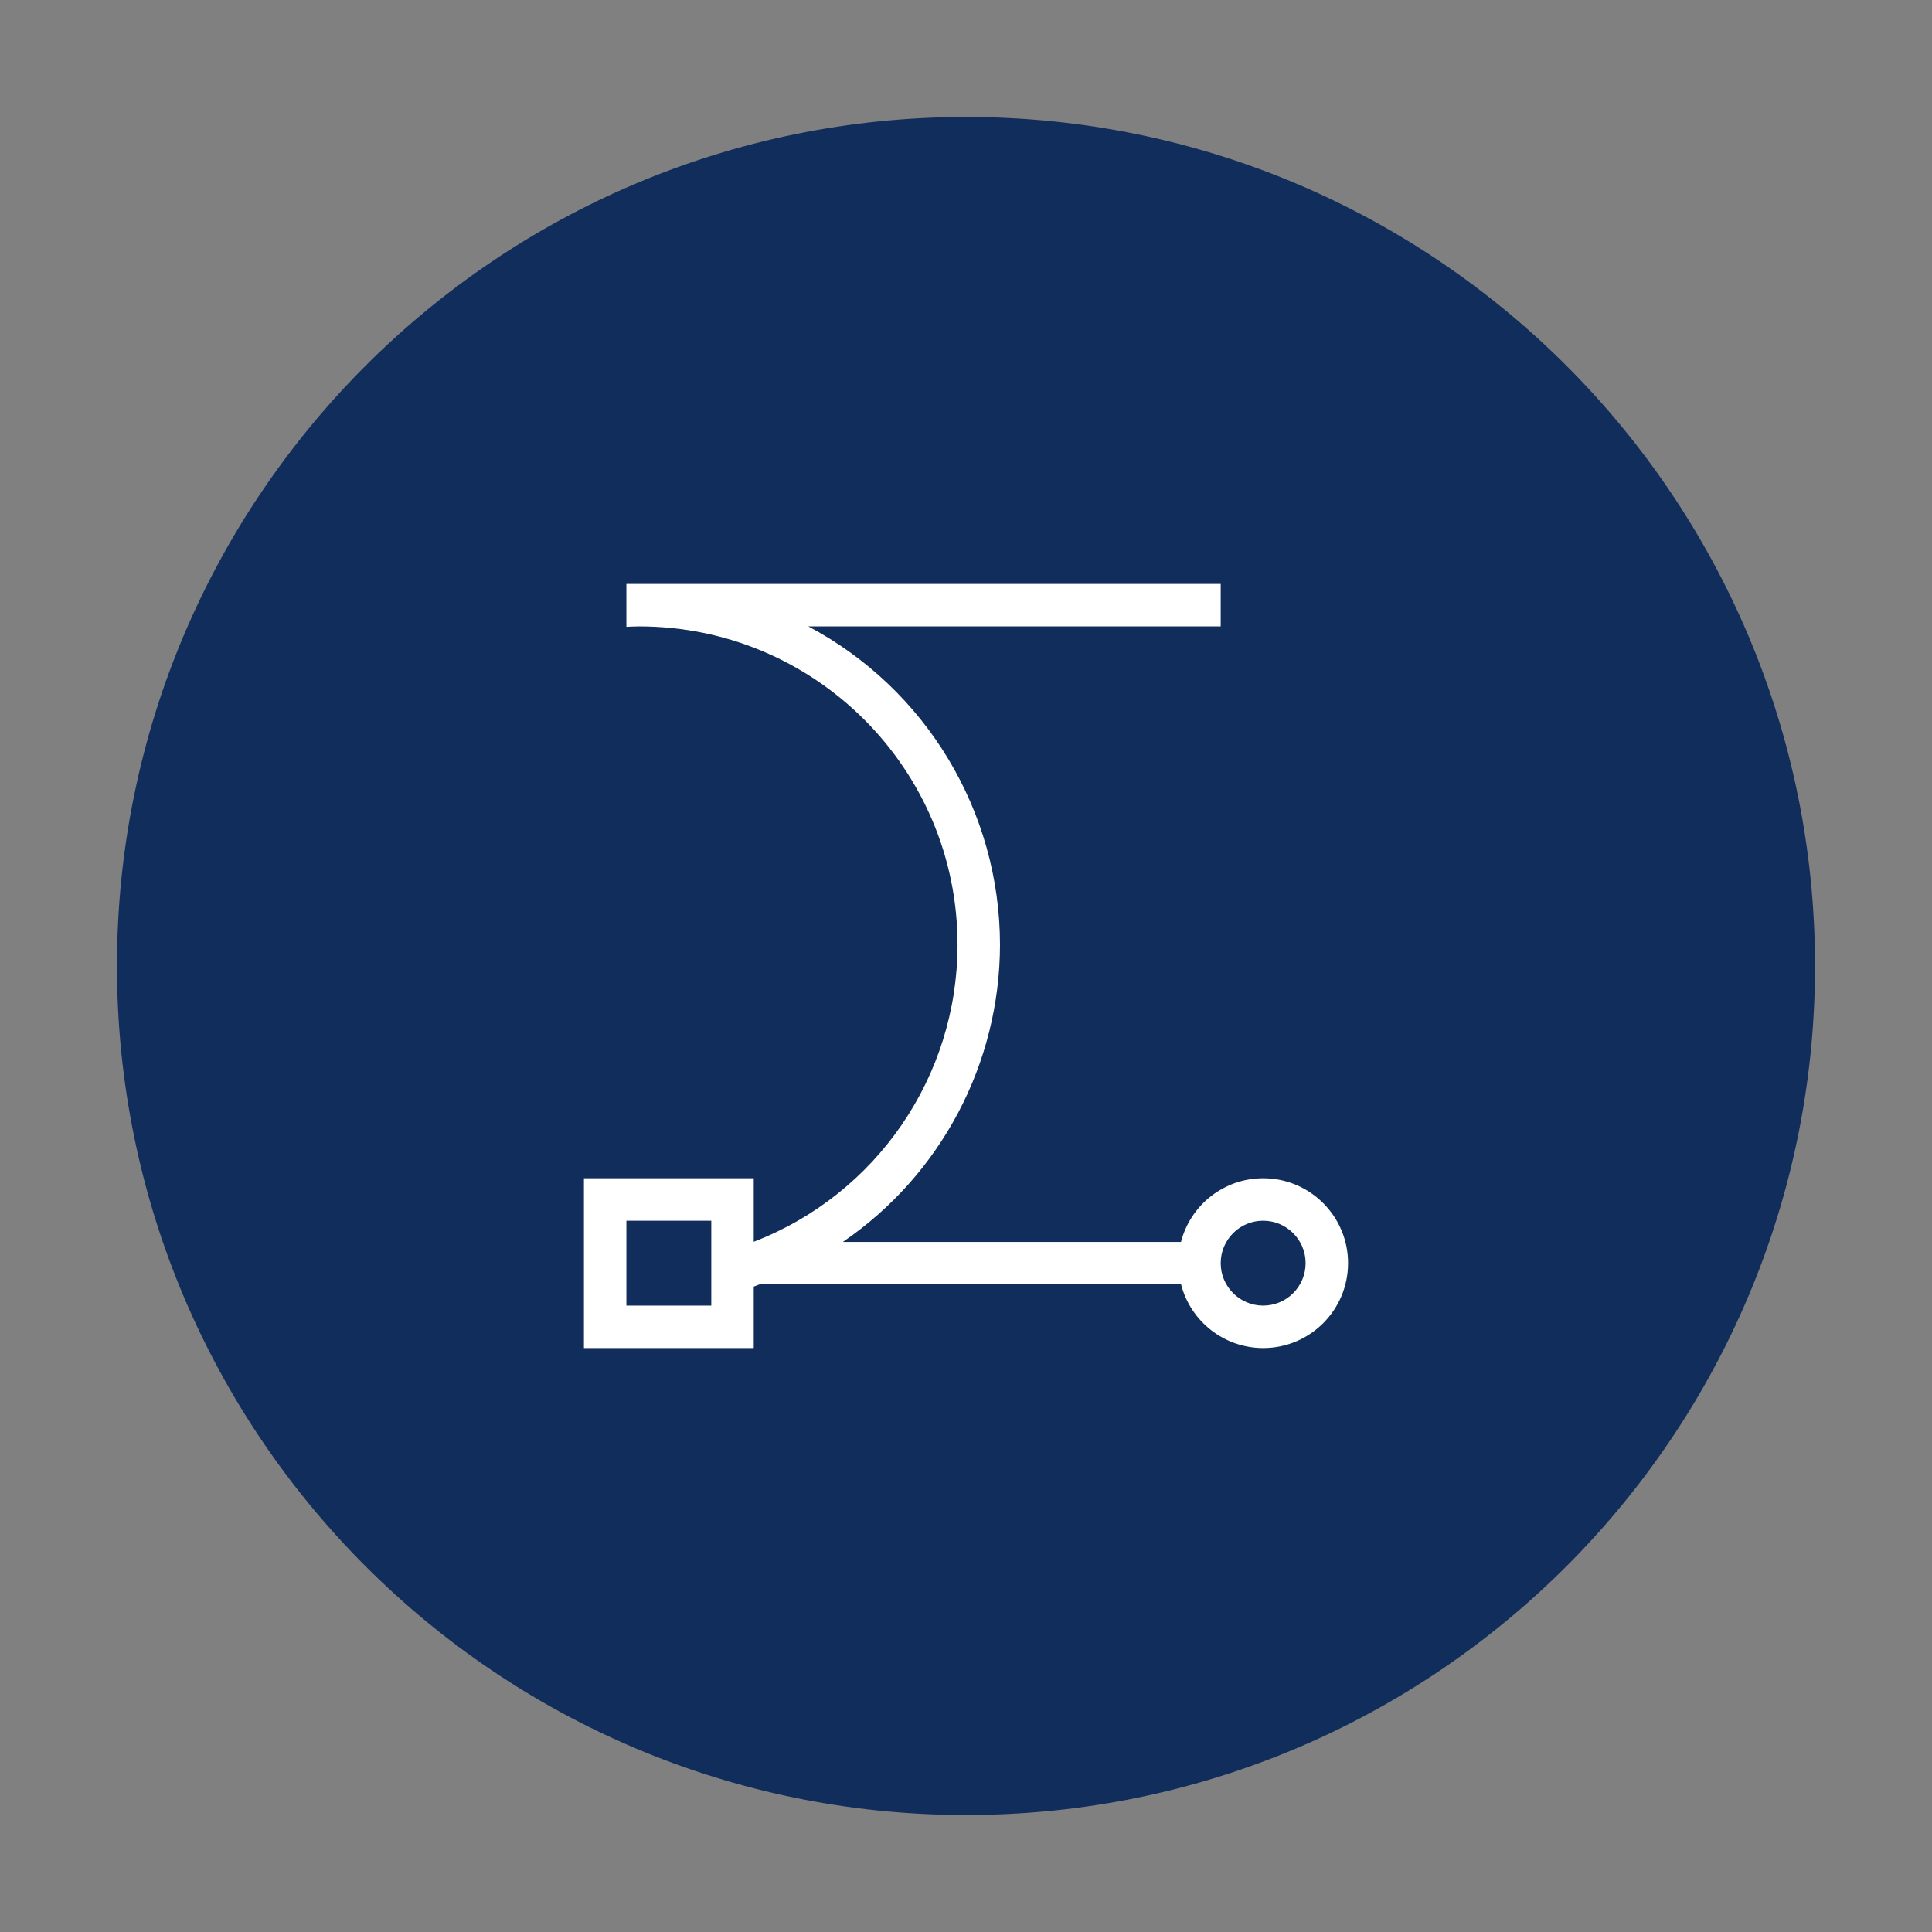
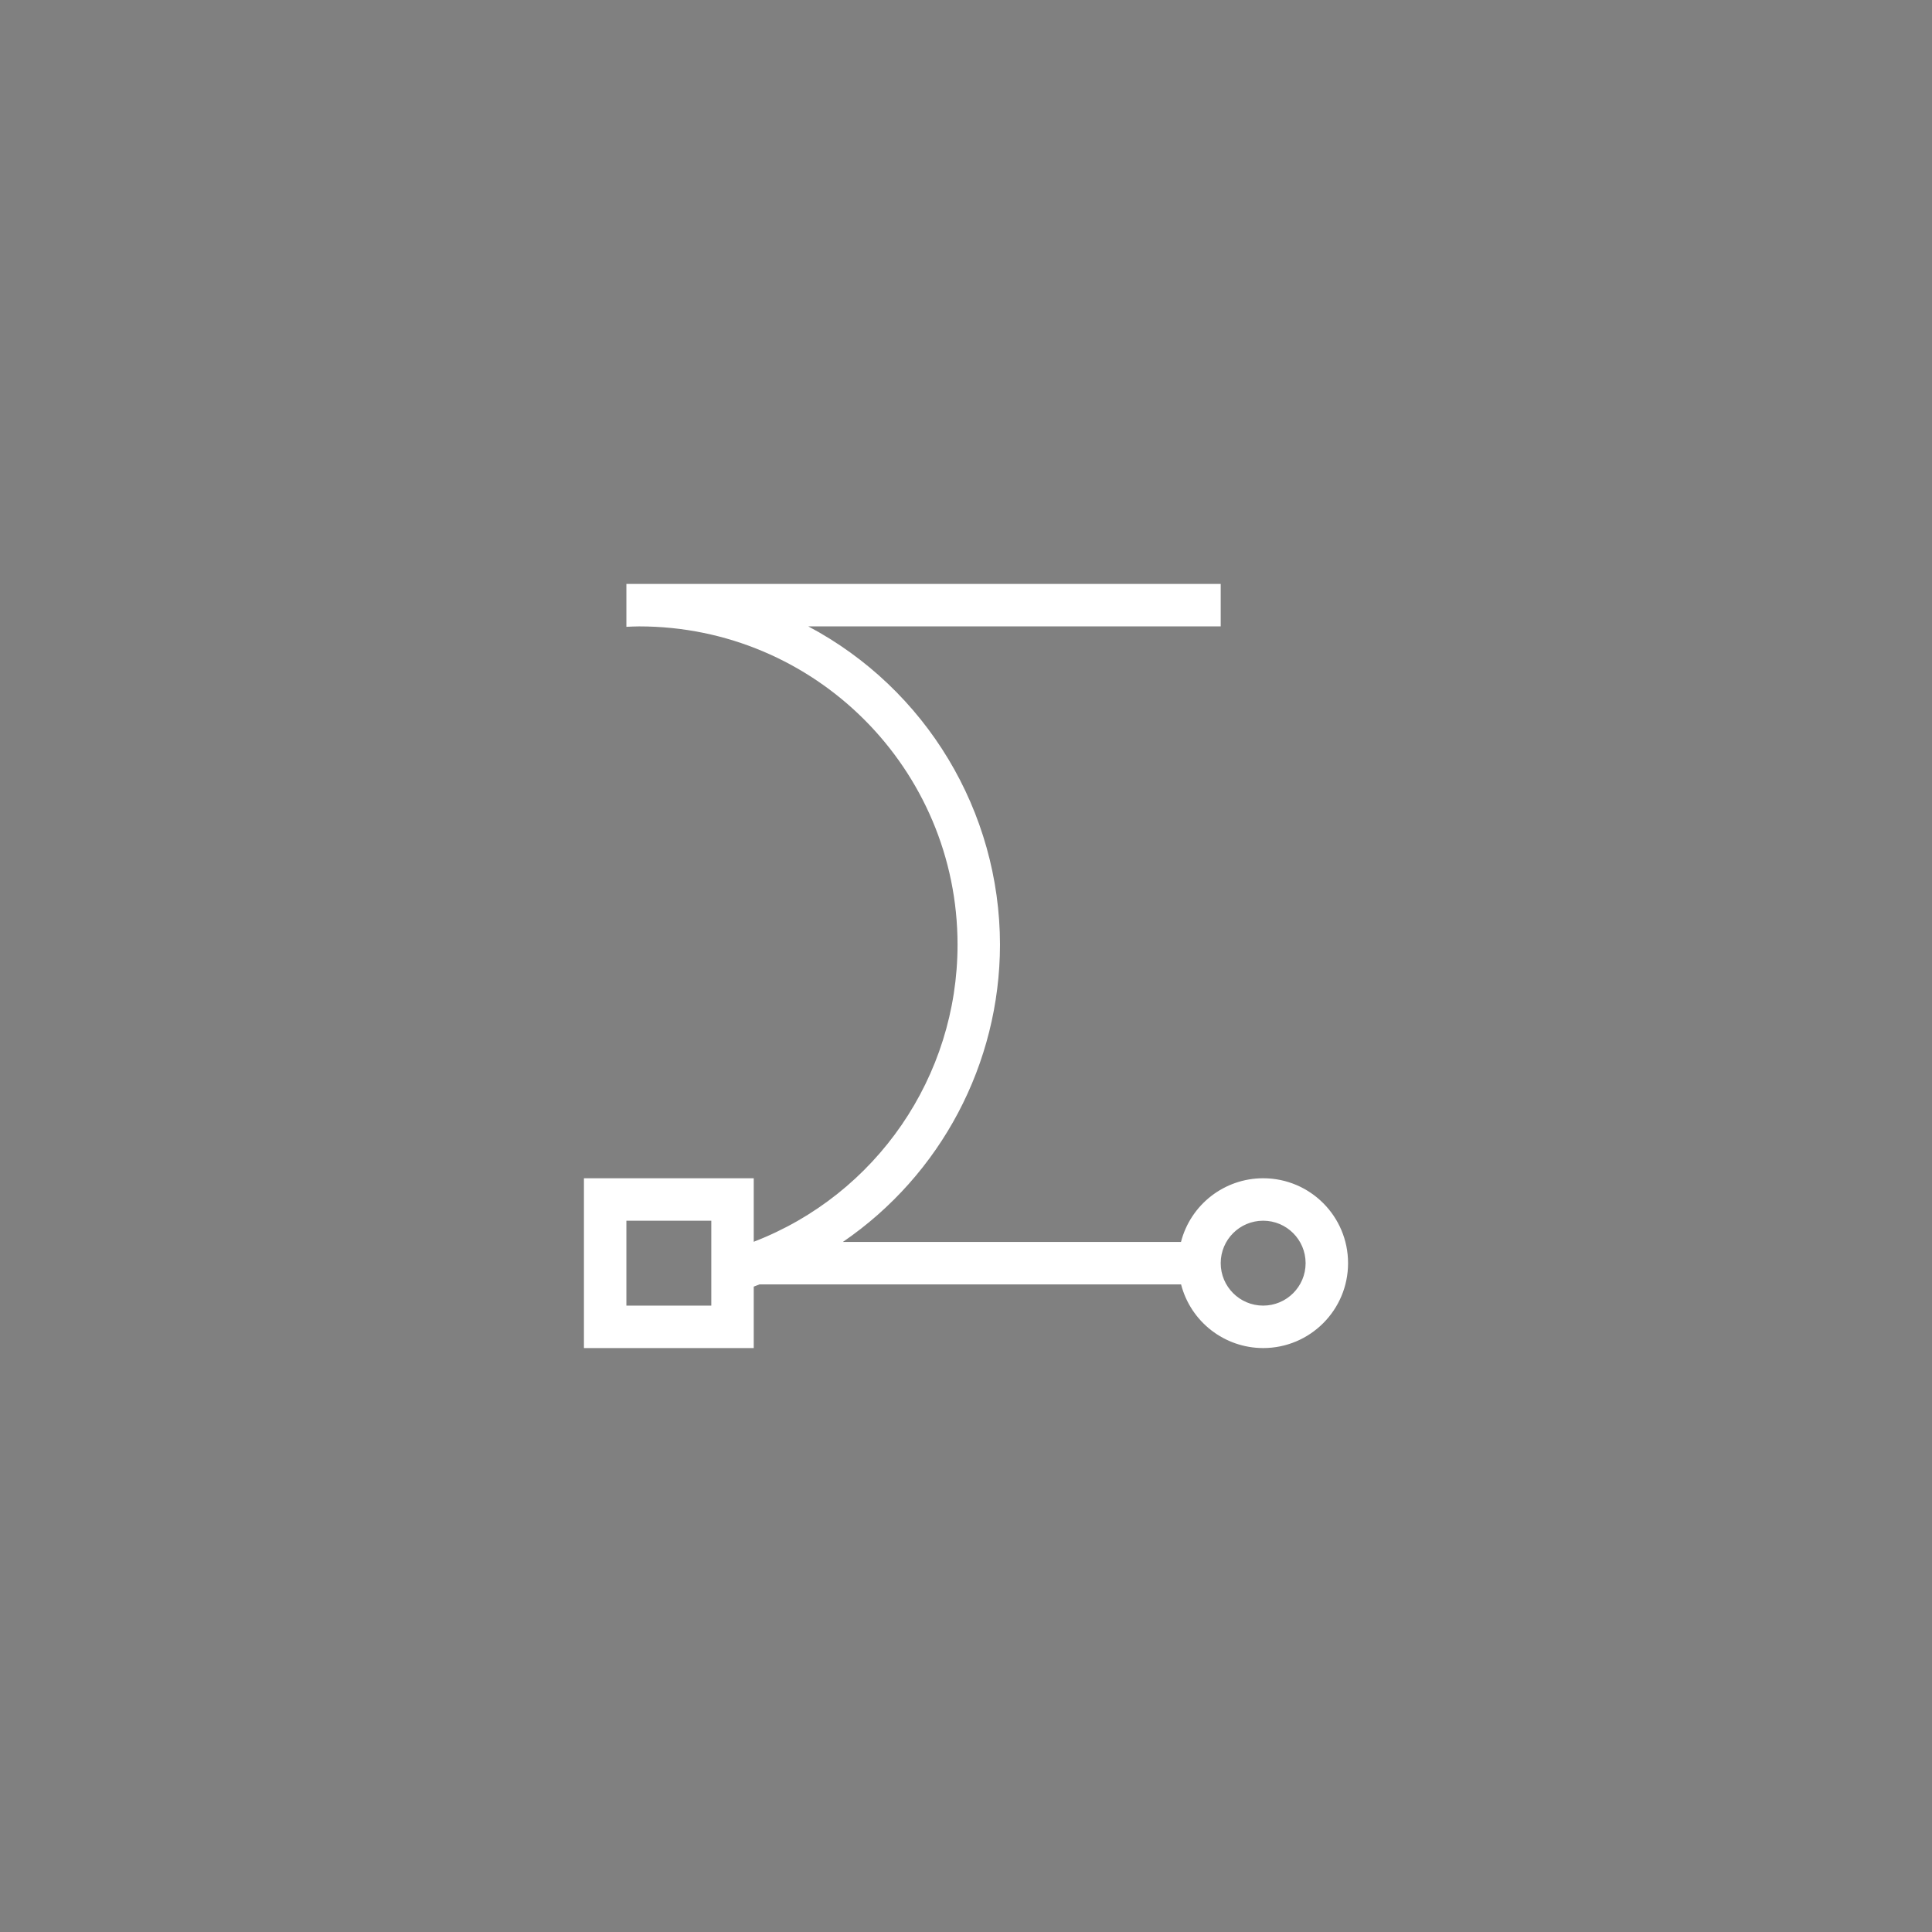
<svg xmlns="http://www.w3.org/2000/svg" width="384pt" height="384pt" version="1.1" viewBox="0 0 384 384">
  <rect x="0" y="0" width="384" height="384" fill="#808080" stroke="none" />
  <g>
-     <path style="fill:rgb(6.666%,17.647%,36.078%)" d="M 192 23.25 C 285.199 23.25 360.75 98.801 360.75 192 C 360.75 285.199 285.199 360.75 192 360.75 C 98.801 360.75 23.25 285.199 23.25 192 C 23.25 98.801 98.801 23.25 192 23.25 Z M 192 23.25" />
    <path style="fill:rgb(100.000%,100.000%,100.000%)" d="M 124.5 116.062 L 124.5 124.582 C 125.344 124.539 126.191 124.512 127.039 124.5 C 161.988 124.5 190.32 152.832 190.32 187.781 C 190.312 213.938 174.219 237.398 149.812 246.812 L 149.812 234.188 L 116.062 234.188 L 116.062 267.938 L 149.812 267.938 L 149.812 255.727 C 150.191 255.582 150.57 255.434 150.949 255.281 L 234.746 255.281 C 236.668 262.723 243.375 267.926 251.062 267.938 C 260.383 267.938 267.938 260.383 267.938 251.062 C 267.938 241.742 260.383 234.188 251.062 234.188 C 243.371 234.191 236.656 239.395 234.73 246.844 L 167.527 246.844 C 187.031 233.504 198.711 211.41 198.758 187.781 C 198.73 161.266 184.078 136.93 160.656 124.5 L 242.625 124.5 L 242.625 116.062 Z M 124.5 242.625 L 141.375 242.625 L 141.375 259.5 L 124.5 259.5 Z M 251.062 242.625 C 255.723 242.625 259.5 246.402 259.5 251.062 C 259.5 255.723 255.723 259.5 251.062 259.5 C 246.402 259.5 242.625 255.723 242.625 251.062 C 242.625 246.402 246.402 242.625 251.062 242.625 Z M 251.062 242.625" />
  </g>
</svg>